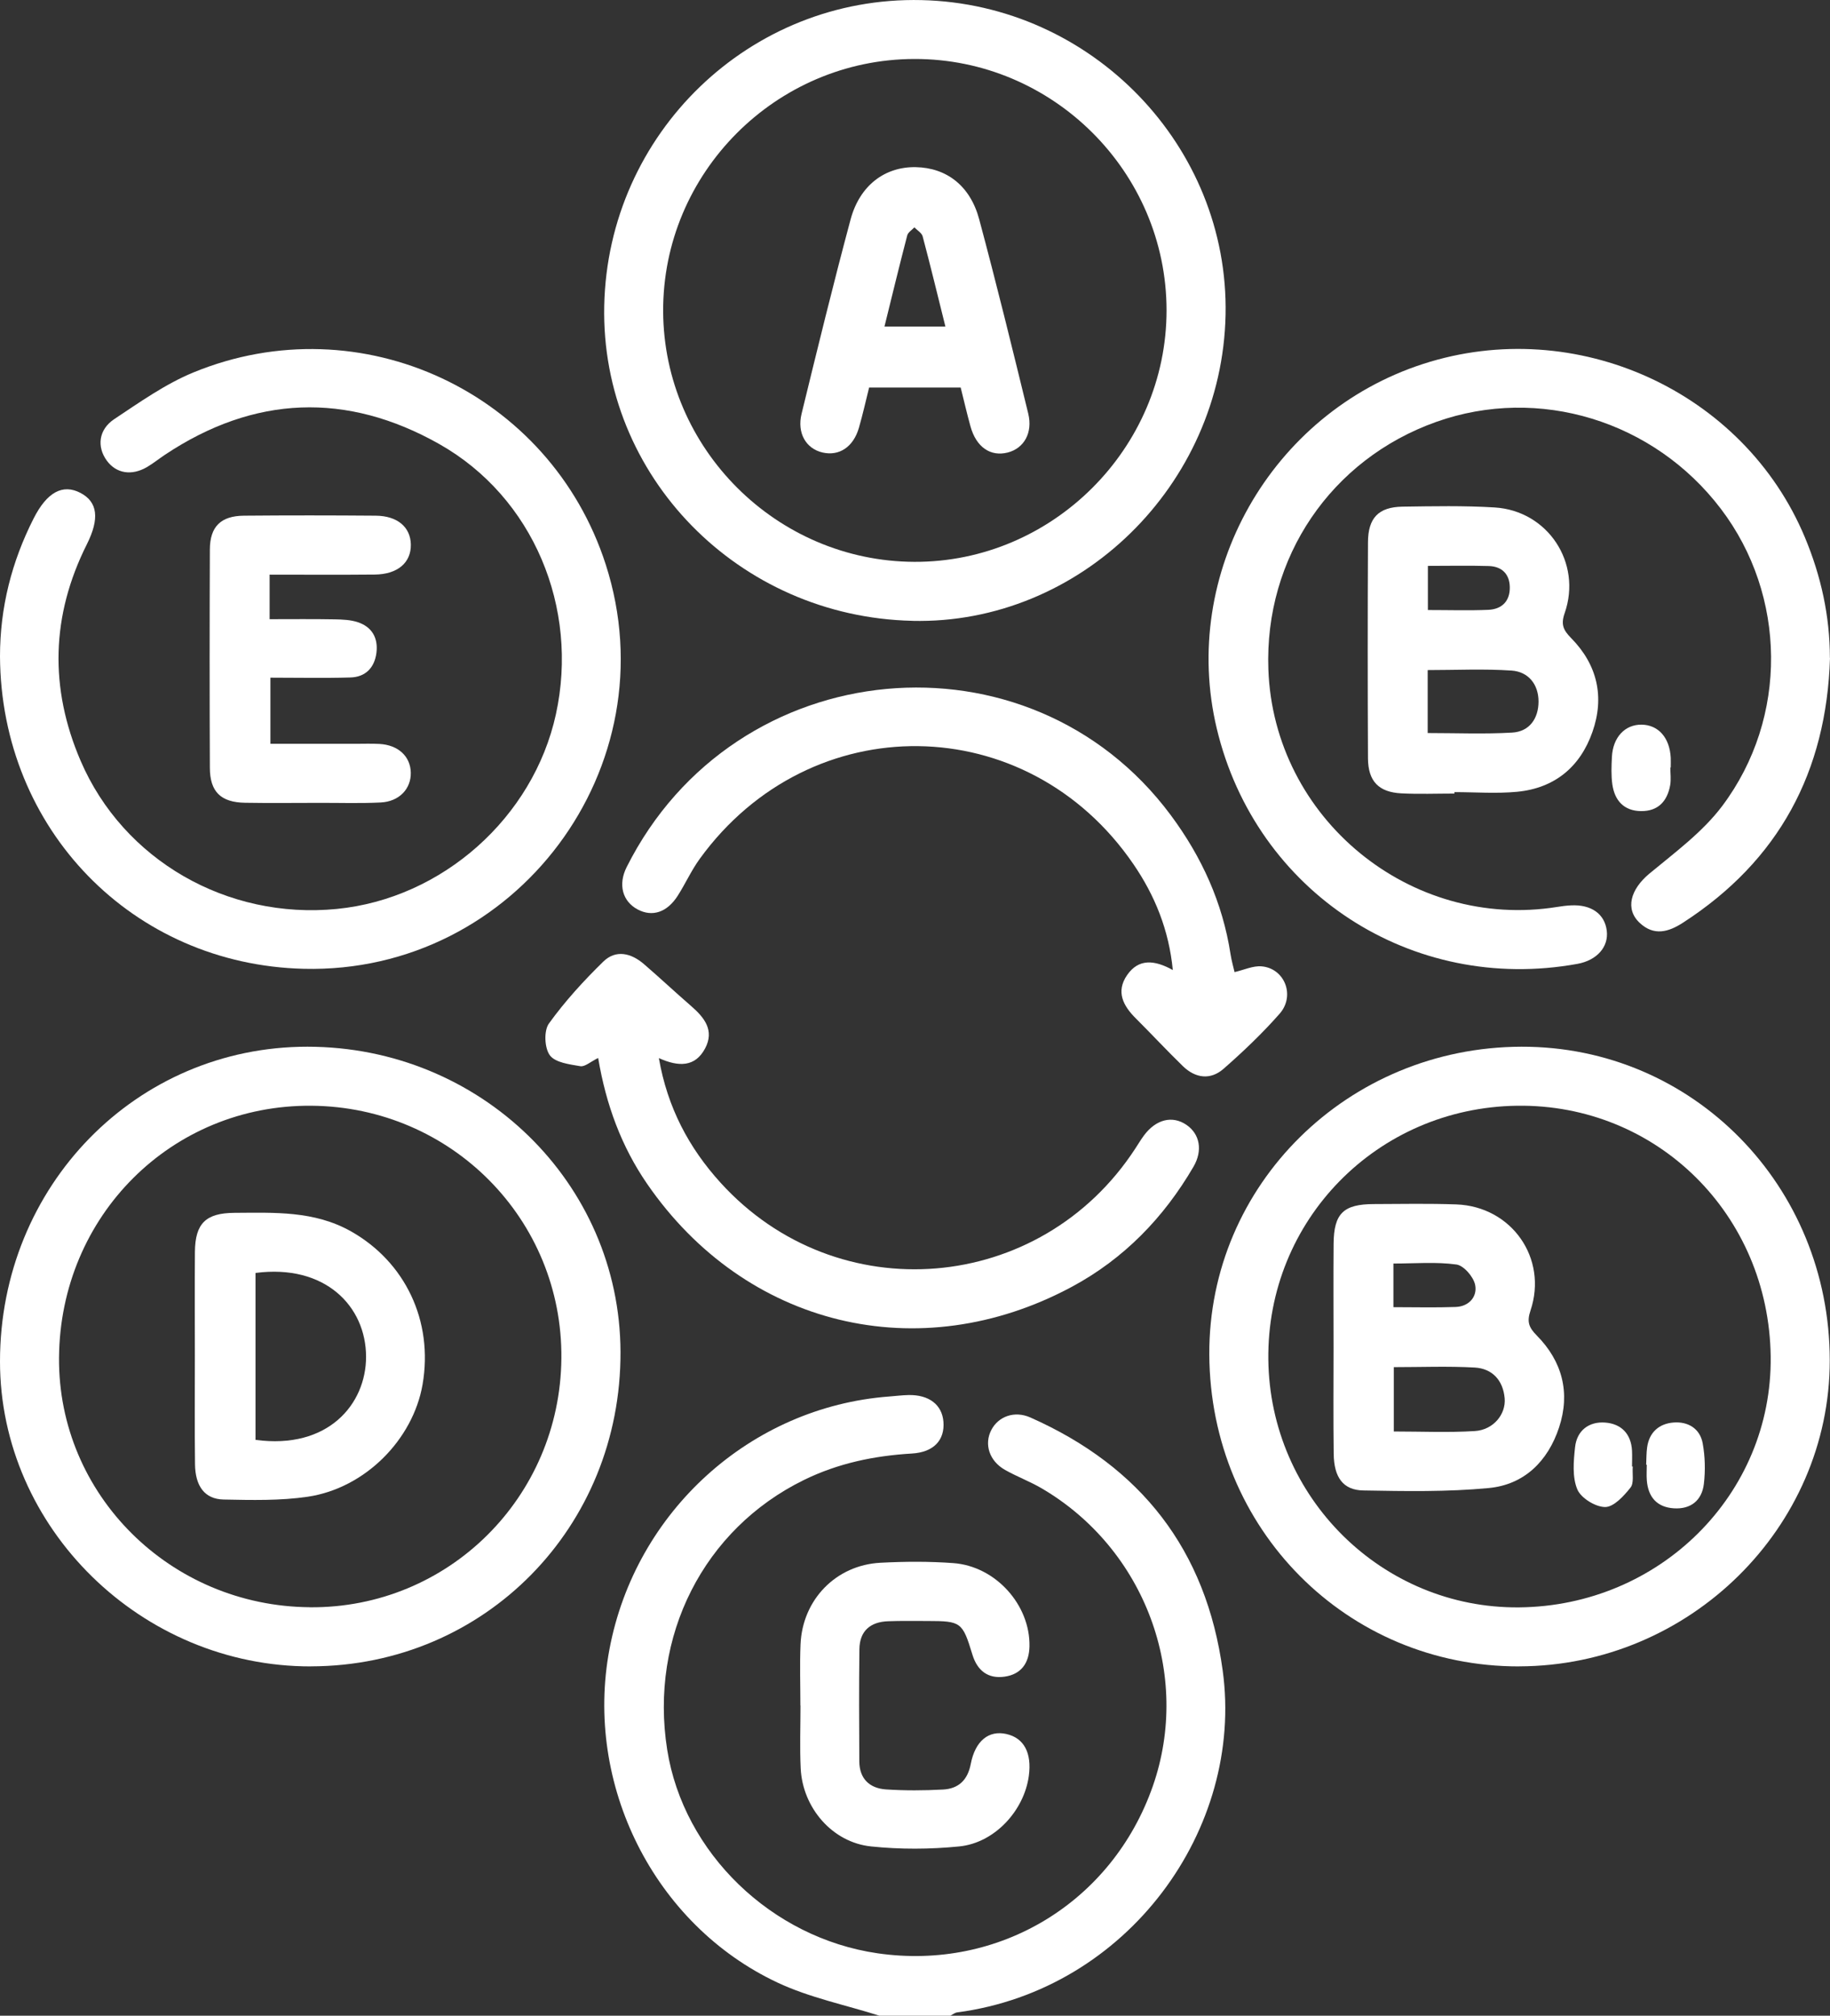
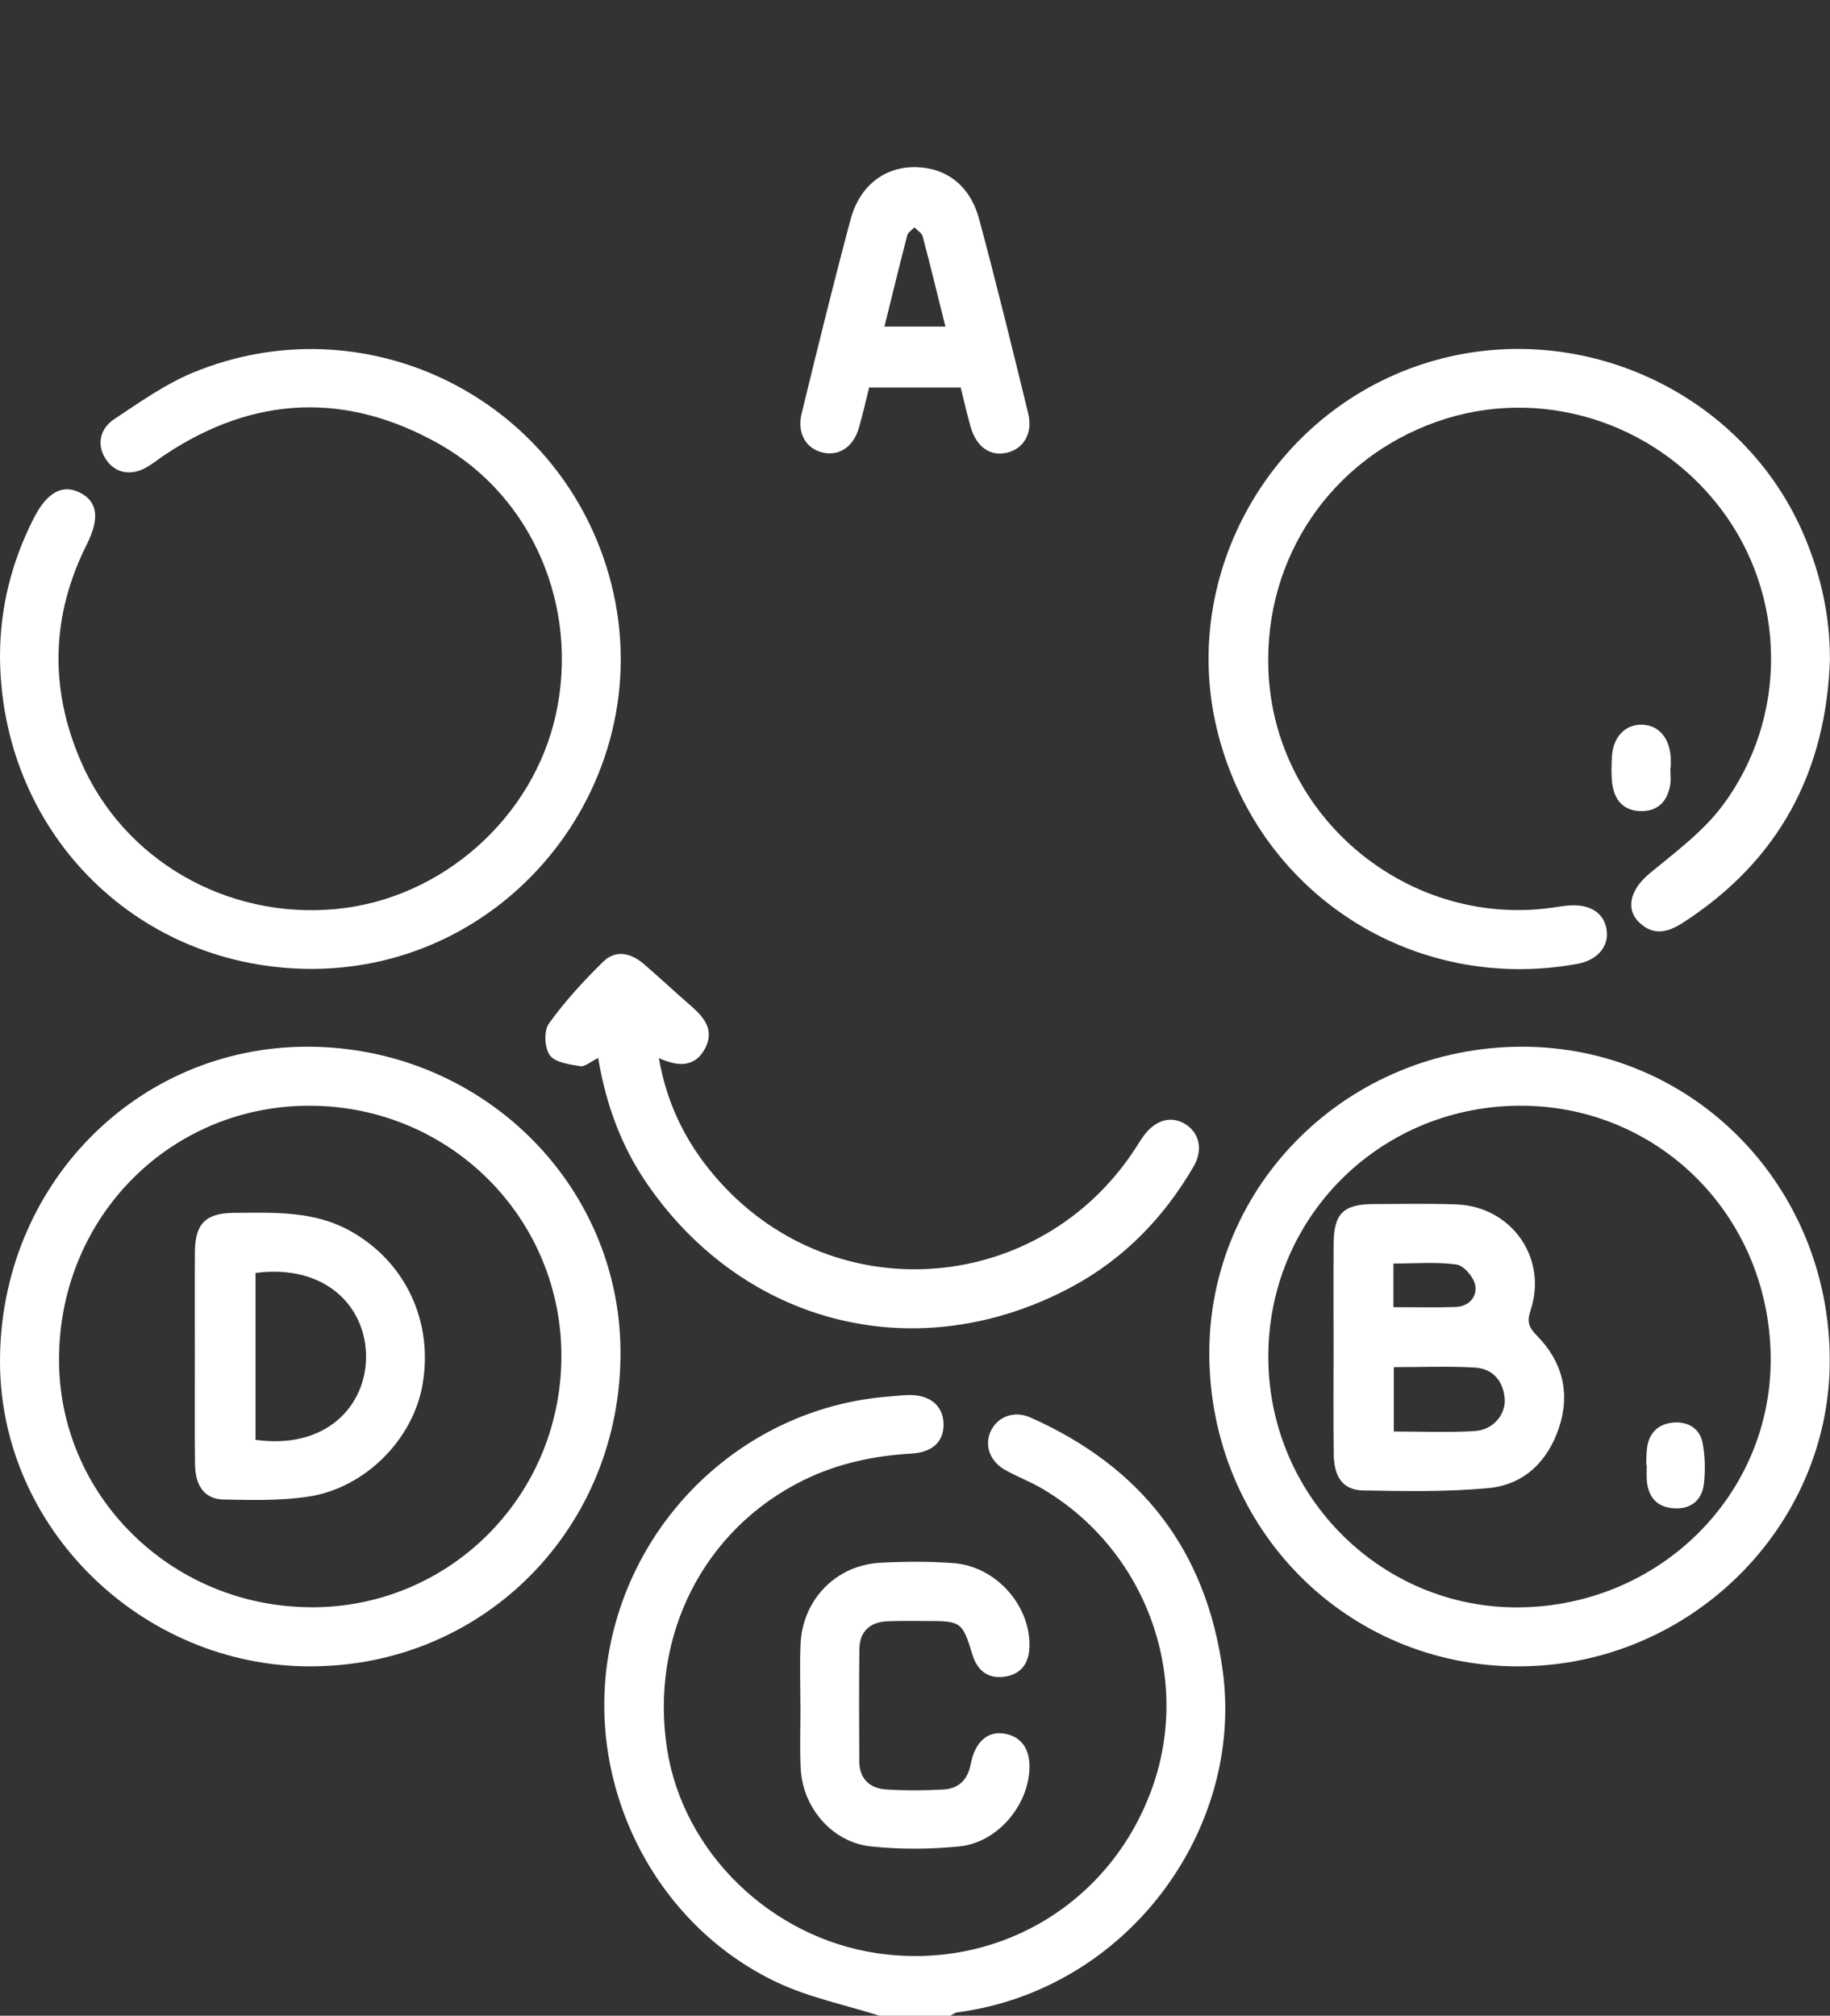
<svg xmlns="http://www.w3.org/2000/svg" id="_Слой_2" data-name="Слой 2" viewBox="0 0 371.13 408.78">
  <rect x="0" y="0" width="371.13" height="408.78" fill="#333333" stroke="none" />
  <defs>
    <style> .cls-1 { fill: #fff; } </style>
  </defs>
  <g id="_Слой_1-2" data-name="Слой 1">
    <g>
      <path class="cls-1" d="m178.36,408.78c-6.91-2.19-14.16-3.66-20.66-6.71-25.12-11.79-39.25-40.27-34.1-67.61,5.26-27.97,28.64-49.11,56.67-51.25,1.33-.1,2.65-.27,3.98-.3,4.16-.08,6.8,1.96,7.08,5.4.3,3.74-1.96,6.2-6.39,6.46-7.65.45-14.97,1.97-21.91,5.37-20.31,9.95-31.36,31.67-27.72,54.7,3.31,20.91,21.12,38.15,42.66,41.28,24.67,3.58,47.6-10.35,55.83-33.91,7.89-22.6-1.59-48.09-22.51-60.36-2.4-1.41-5.05-2.39-7.47-3.76-3.2-1.81-4.28-5.22-2.77-8.11,1.43-2.74,4.69-3.95,7.91-2.52,22.42,9.94,35.67,26.85,39.01,51.35,4.37,32.04-19.14,64.72-53.86,69.3-.48.06-.92.44-1.38.67h-14.37Z" />
      <path class="cls-1" d="m63.12,337.94C28.71,338.03-.02,309.86,0,276.06c.02-35.57,27.63-63.81,62.36-63.79,35.05.02,63.34,27.59,63.48,61.85.14,35.59-27.51,63.72-62.72,63.81Zm-.26-11.99c28.02.22,50.72-22.25,50.99-50.46.27-28.16-22.3-51-50.65-51.25-28.38-.25-51.01,22.32-51.23,51.09-.21,27.76,22.55,50.4,50.89,50.61Z" />
      <path class="cls-1" d="m308.14,337.94c-34.96.09-62.72-27.83-62.89-63.25-.16-34.44,28.12-62.33,63.3-62.42,34.74-.09,62.52,28.17,62.53,63.61.01,33.91-28.44,61.96-62.95,62.05Zm50.96-62.85c-.36-28.79-23.08-51.25-51.46-50.85-28.38.4-50.75,23.24-50.42,51.48.33,27.98,23.11,50.5,50.83,50.25,28.6-.26,51.39-22.97,51.05-50.87Z" />
-       <path class="cls-1" d="m185.01,125.9c-35.25-.8-63.2-29.38-62.47-63.9C123.28,27.02,152.13-.78,186.87.02c34.54.79,62.39,29.61,61.68,63.84-.72,34.61-29.6,62.82-63.53,62.05Zm51.57-62.99c-.02-28.05-23.08-51.02-51.16-50.95-28.09.07-51.05,23.14-50.93,51.18.12,27.86,23.04,50.7,50.96,50.8,27.97.1,51.15-23.04,51.13-51.03Z" />
      <path class="cls-1" d="m371.13,133.44c-.71,23.01-10.32,41.08-29.83,53.69-2.94,1.9-5.86,2.71-8.72.07-3.06-2.82-1.94-6.83,1.94-10.05,5.18-4.29,10.8-8.43,14.77-13.72,13.44-17.93,13.02-42.71-.27-60.21-13.59-17.91-36.96-25.05-57.75-17.66-21.34,7.59-34.85,27.52-34.04,50.19,1.08,30.2,28.78,52.97,58.61,48.17.92-.15,1.84-.27,2.77-.31,4.12-.21,6.84,1.74,7.25,5.15.4,3.28-2,5.99-5.95,6.71-33.59,6.1-65.21-14.53-73.14-47.7-7.5-31.38,10.94-63.96,41.86-73.97,30.94-10.01,65.02,5.5,77.41,35.18,3.27,7.83,5.06,15.93,5.07,24.45Z" />
      <path class="cls-1" d="m0,133.12c0-9.89,2.36-19.2,6.83-28,2.7-5.32,5.9-7.04,9.49-5.16,3.49,1.83,3.91,5.2,1.29,10.43-7.24,14.44-7.61,29.13-1.26,43.9,8.67,20.16,29.73,32.23,51.96,30.04,21.38-2.1,39.84-18.51,44.43-39.48,4.72-21.58-4.59-44.02-23.64-54.79-18.78-10.61-37.55-9.9-55.67,2.18-1.22.81-2.36,1.74-3.62,2.48-3.14,1.83-6.26,1.29-8.16-1.32-2.02-2.77-1.68-6.27,1.5-8.39,5.18-3.44,10.37-7.13,16.07-9.48,33.98-13.97,72.39,4.06,83.63,38.96,13.19,40.97-18.22,83.02-61.24,81.98C26.9,195.63.19,168.18,0,133.12Z" />
-       <path class="cls-1" d="m250.37,197.14c1.92-.44,3.73-1.31,5.46-1.17,4.69.38,6.91,5.94,3.68,9.61-3.5,3.98-7.38,7.67-11.37,11.17-2.66,2.33-5.72,1.92-8.25-.54-3.24-3.15-6.32-6.47-9.52-9.66-2.59-2.57-4.12-5.44-1.78-8.82,2.34-3.37,5.55-3.07,9.26-1.01-.79-8.16-3.67-15.16-7.99-21.47-21.53-31.47-65.52-31.99-87.93-1.11-1.71,2.35-2.92,5.06-4.49,7.52-2.15,3.37-5.15,4.35-8.11,2.78-3.08-1.63-4.03-5.04-2.24-8.6,21.96-43.77,81.72-49.05,110.33-10.55,6.3,8.48,10.53,17.77,12.14,28.24.2,1.29.57,2.56.81,3.61Z" />
      <path class="cls-1" d="m121.3,214.56c-1.55.76-2.69,1.82-3.61,1.66-2.19-.37-5.09-.73-6.18-2.21-1.09-1.48-1.24-4.98-.19-6.44,3.24-4.5,7.04-8.66,11.02-12.55,2.57-2.52,5.68-1.73,8.27.51,3.22,2.78,6.33,5.69,9.54,8.48,2.69,2.33,4.79,4.94,2.85,8.6-2.01,3.79-5.35,3.79-9.38,1.97,1.74,10.05,6.11,18.22,12.51,25.27,23.65,26.05,64.89,22.61,84.12-6.94.58-.89,1.13-1.81,1.76-2.66,2.44-3.27,5.75-4.08,8.61-2.13,2.71,1.86,3.34,5.2,1.42,8.49-6.02,10.33-14.12,18.68-24.65,24.34-30.98,16.65-66.23,8.08-86.16-20.88-5.17-7.52-8.32-15.97-9.92-25.52Z" />
-       <path class="cls-1" d="m294.96,160.93c-3.59,0-7.18.14-10.75-.04-4.6-.23-6.75-2.45-6.78-7.1-.07-14.61-.07-29.21,0-43.82.02-4.94,2.14-7.14,6.98-7.22,6.24-.09,12.5-.22,18.71.16,10.77.66,17.76,11.23,14.2,21.43-.81,2.32-.27,3.45,1.31,5.06,5.31,5.39,6.82,11.92,4.32,19.04-2.5,7.13-7.7,11.4-15.27,12.13-4.2.4-8.48.07-12.72.07,0,.1,0,.19,0,.29Zm-5.42-12.27c5.81,0,11.48.24,17.11-.09,3.55-.2,5.36-2.88,5.37-6.29,0-3.47-2.03-6.05-5.46-6.29-5.62-.38-11.28-.1-17.02-.1v12.76Zm.04-24.95c4.36,0,8.32.13,12.26-.04,2.75-.12,4.41-1.77,4.35-4.62-.05-2.66-1.63-4.18-4.25-4.26-4.05-.12-8.1-.03-12.36-.03v8.95Z" />
-       <path class="cls-1" d="m54.68,116.52v9.05c4.5,0,8.84-.05,13.17.03,1.58.03,3.24.09,4.71.58,2.89.96,4.16,3.21,3.78,6.22-.39,3.03-2.23,4.9-5.27,4.99-5.29.16-10.6.04-16.23.04v13.41c5.74,0,11.54,0,17.34,0,1.6,0,3.2-.06,4.79.03,3.79.21,6.27,2.52,6.34,5.81.07,3.29-2.34,5.87-6.1,6.06-4.11.21-8.24.07-12.36.08-5.05,0-10.11.07-15.16-.02-4.92-.09-7.11-2.23-7.13-7.09-.06-14.76-.06-29.52,0-44.28.02-4.64,2.23-6.81,6.91-6.85,8.91-.08,17.82-.07,26.73,0,4.39.03,7.06,2.31,7.12,5.85.06,3.68-2.68,6.04-7.32,6.09-7.01.07-14.03.02-21.31.02Z" />
      <path class="cls-1" d="m162.32,345.85c0-4.12-.14-8.25.03-12.37.38-9.07,7.18-16.09,16.21-16.56,4.9-.26,9.85-.29,14.75.07,8.62.62,15.64,8.51,15.47,16.89-.07,3.4-1.68,5.66-5.04,6.14-3.35.48-5.54-1.2-6.54-4.49-2-6.59-2.3-6.79-9.09-6.8-2.66,0-5.32-.05-7.98.05-3.61.12-5.8,1.97-5.84,5.67-.1,7.58-.06,15.16-.02,22.75.02,3.54,2.1,5.47,5.43,5.69,3.84.25,7.71.23,11.56.02,3.12-.17,4.98-1.9,5.61-5.18.91-4.73,3.68-6.88,7.22-6.08,3.57.8,5.19,3.82,4.56,8.49-.96,7.06-6.94,13.6-14.12,14.31-5.91.59-11.97.62-17.88,0-7.86-.81-13.88-7.84-14.27-15.82-.2-4.25-.04-8.51-.04-12.77,0,0-.02,0-.03,0Z" />
      <path class="cls-1" d="m338.75,155.65c0,1.19.17,2.42-.03,3.57-.58,3.26-2.45,5.31-5.92,5.27-3.46-.04-5.34-2.14-5.81-5.41-.26-1.82-.18-3.71-.09-5.56.19-3.99,2.64-6.61,6.03-6.56,3.39.04,5.69,2.65,5.9,6.7.03.66,0,1.33,0,1.99-.03,0-.06,0-.09,0Z" />
      <path class="cls-1" d="m39.52,275c0-7.04-.04-14.08.01-21.12.05-5.77,2.2-7.89,8.02-7.92,8.08-.04,16.18-.46,23.66,3.77,10.99,6.22,16.7,18.2,14.49,31.03-1.93,11.17-11.65,21.04-23.27,22.77-5.6.83-11.39.68-17.08.57-3.81-.08-5.75-2.68-5.8-7.17-.09-7.31-.02-14.61-.03-21.92Zm12.3-16.85v33.85c14.71,2,22.43-7.24,22.42-16.87-.02-10.22-8.3-18.83-22.42-16.98Z" />
      <path class="cls-1" d="m270.45,273.35c0-7.04-.05-14.08.01-21.12.05-6.15,1.99-8.03,8.16-8.05,5.58-.02,11.16-.13,16.73.07,11.2.41,18.6,10.93,15.04,21.52-.76,2.27-.36,3.41,1.26,5.05,5.19,5.24,6.86,11.63,4.53,18.67-2.26,6.84-7.06,11.6-14.26,12.28-8.42.8-16.96.64-25.44.49-4.1-.07-5.94-2.66-6-7.4-.1-7.17-.03-14.34-.03-21.51Zm12.22,3.9v13.05c5.67,0,11.08.25,16.45-.09,3.73-.24,6.32-3.39,6.03-6.66-.33-3.64-2.51-6.02-6.1-6.22-5.37-.3-10.78-.08-16.38-.08Zm-.07-12.16c4.42,0,8.52.11,12.61-.04,2.7-.1,4.43-2.08,3.96-4.46-.32-1.63-2.3-3.94-3.79-4.15-4.13-.57-8.38-.2-12.79-.2v8.85Z" />
-       <path class="cls-1" d="m331.13,297.42c-.12,1.45.29,3.32-.46,4.26-1.35,1.7-3.39,3.94-5.14,3.94-1.96,0-4.92-1.82-5.65-3.59-1.04-2.5-.76-5.71-.45-8.55.36-3.36,2.79-5.23,6.09-4.99,3.25.24,5.29,2.27,5.46,5.74.05,1.06,0,2.12,0,3.18.05,0,.1,0,.15,0Z" />
      <path class="cls-1" d="m333.85,297.04c.06-1.19.03-2.4.2-3.57.44-3.06,2.47-4.77,5.36-4.99,2.92-.23,5.35,1.22,5.9,4.21.49,2.68.56,5.54.24,8.25-.4,3.34-2.65,5.16-6.09,4.94-3.43-.22-5.21-2.29-5.48-5.66-.08-1.05-.01-2.12-.01-3.18-.03,0-.07,0-.1,0Z" />
      <path class="cls-1" d="m194.83,78.59h-18.57c-.7,2.81-1.3,5.51-2.07,8.17-1.13,3.9-4.01,5.79-7.4,5-3.3-.77-5.19-3.91-4.23-7.84,3.21-13.16,6.43-26.33,9.94-39.41,1.86-6.93,6.98-10.73,13.22-10.61,6.21.11,11.03,3.74,12.86,10.56,3.51,13.08,6.74,26.25,9.95,39.41.96,3.92-.88,7.06-4.16,7.9-3.5.89-6.39-1.1-7.55-5.29-.71-2.55-1.3-5.13-1.99-7.89Zm-3.1-12.37c-1.57-6.29-3.02-12.31-4.61-18.28-.19-.71-1.1-1.23-1.68-1.83-.5.54-1.29,1-1.45,1.63-1.58,6.07-3.06,12.17-4.62,18.49h12.36Z" />
    </g>
  </g>
</svg>